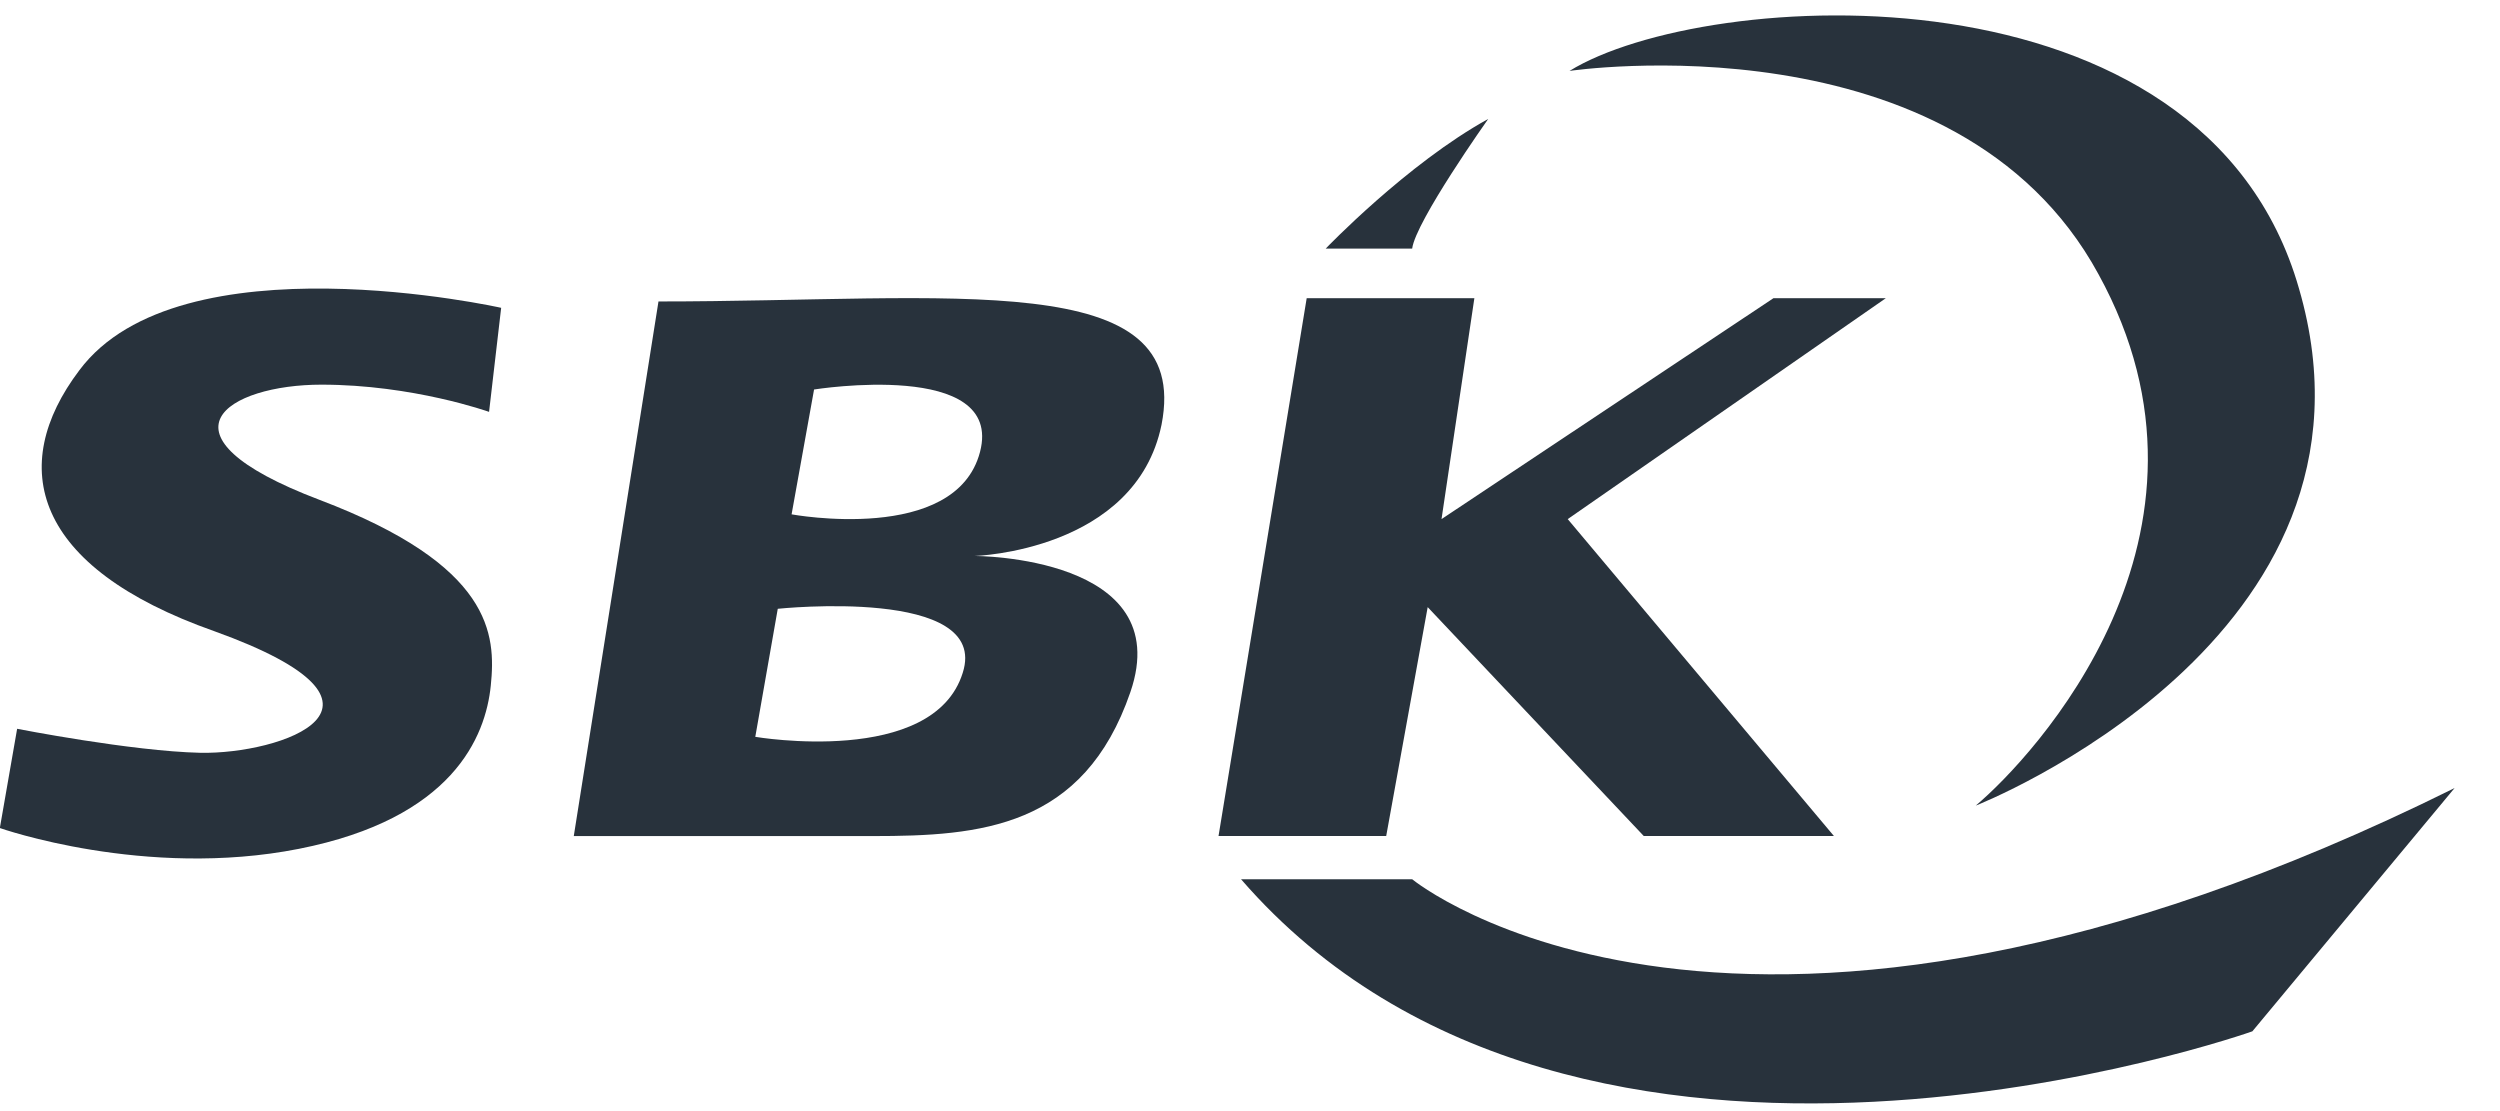
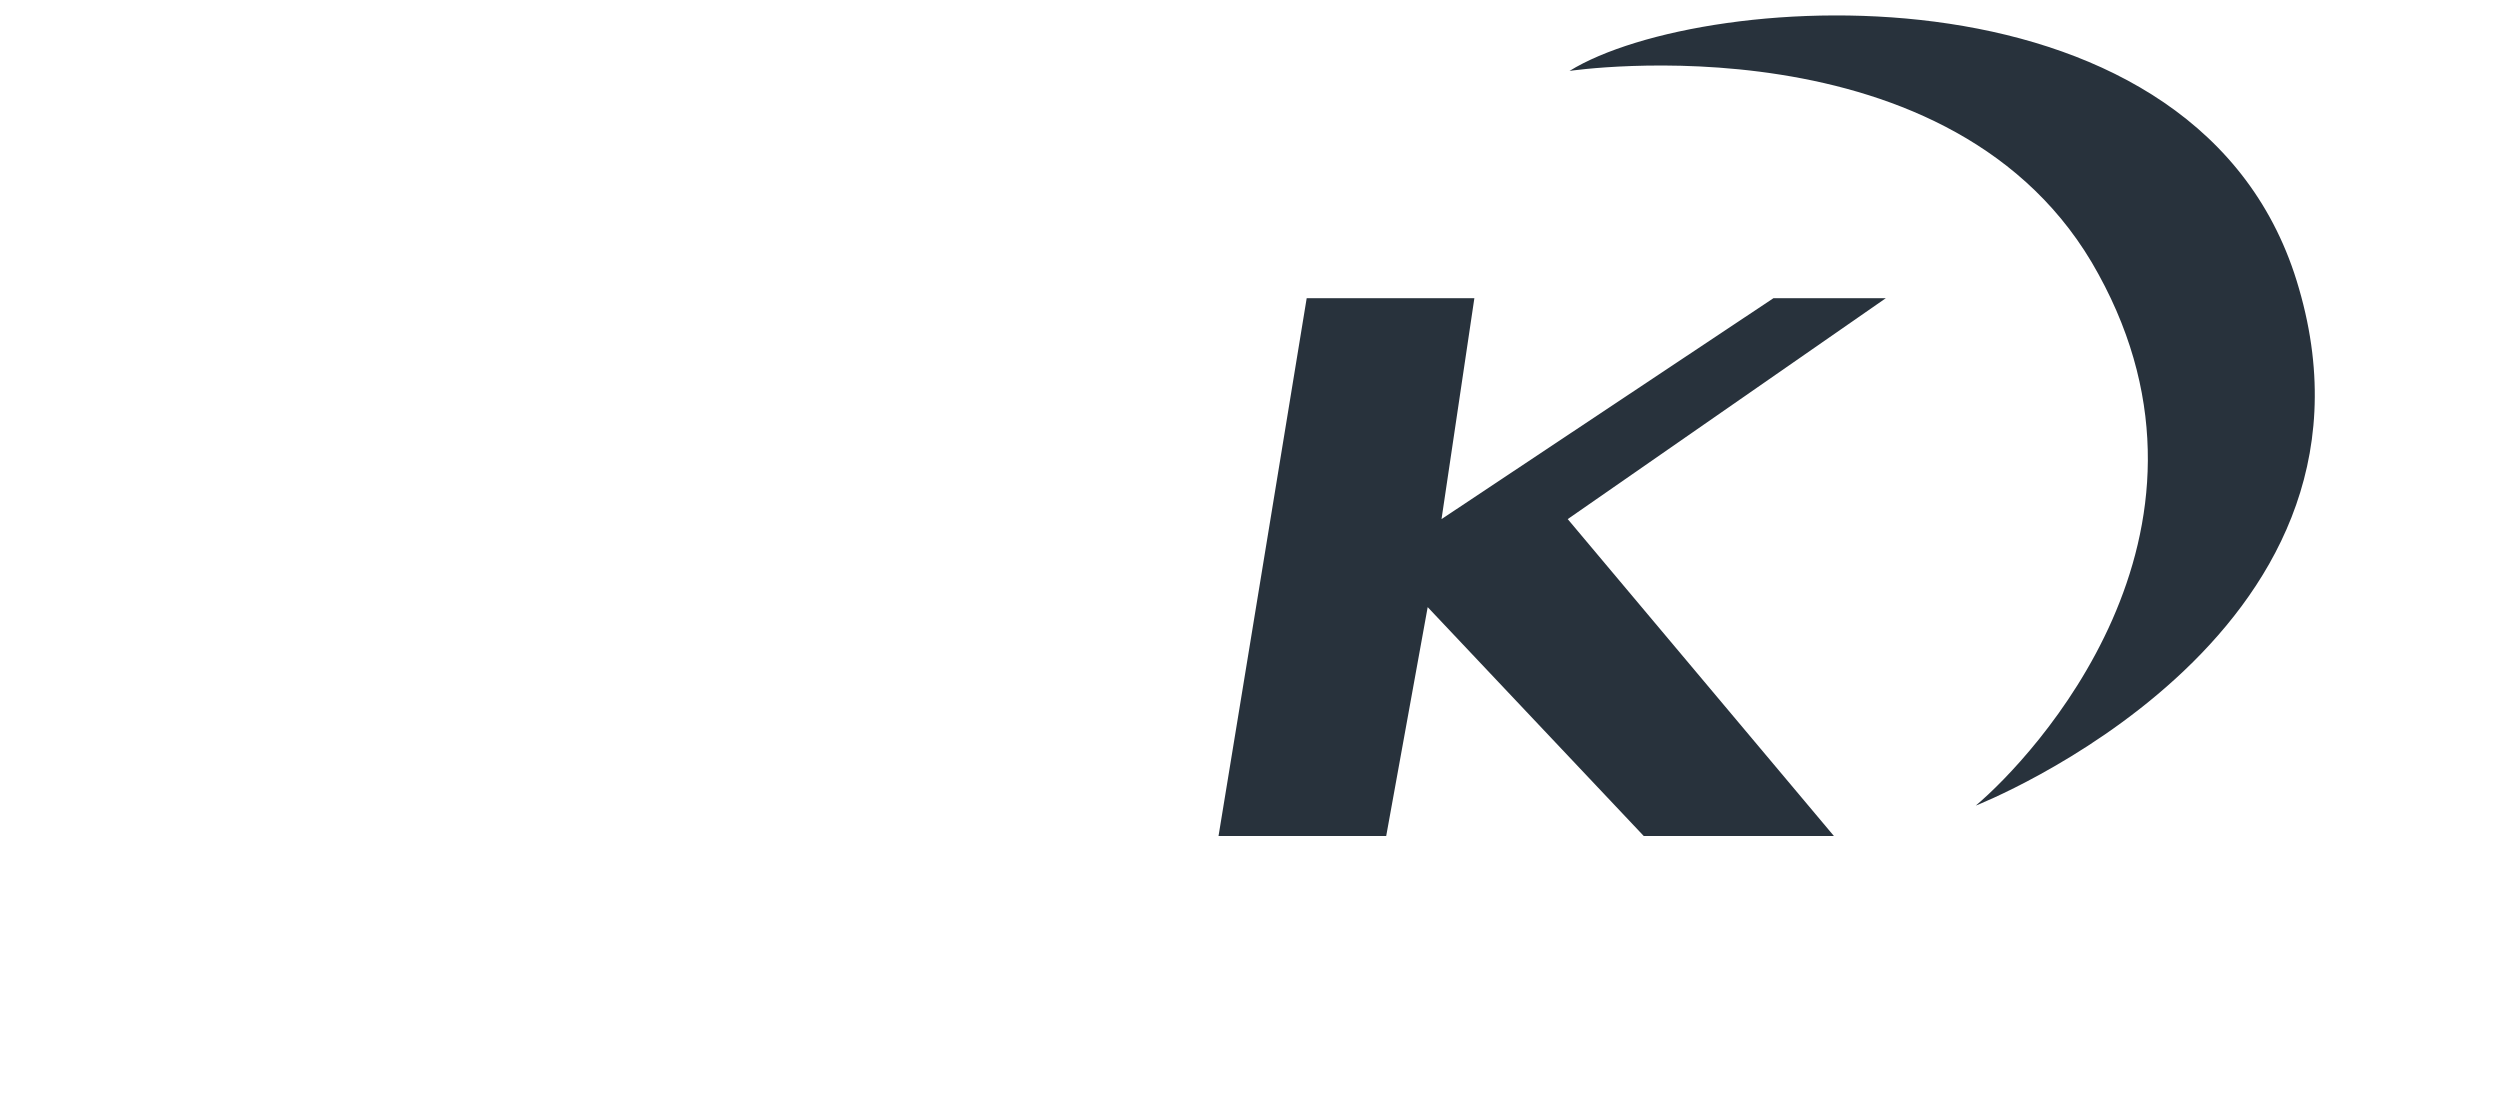
<svg xmlns="http://www.w3.org/2000/svg" fill="none" height="100" viewBox="0 0 225 100" width="225">
  <g clip-path="url(#clip0_832_1340)">
-     <path d="M28.924 34.619C37.17 34.619 44.016 37.068 44.016 37.068L45.105 27.704C45.105 27.704 16.166 21.221 7.143 33.322C0.608 41.966 2.942 51.041 19.278 56.804C38.103 63.574 25.19 67.896 18.033 67.752C11.81 67.608 1.542 65.591 1.542 65.591L-0.014 74.523C-0.014 74.523 13.055 79.133 26.902 76.395C40.748 73.658 43.704 66.311 44.171 61.702C44.638 57.092 44.327 50.897 28.768 44.991C13.21 39.085 20.523 34.619 28.924 34.619Z" fill="#28323C" />
-     <path d="M59.263 27.132L51.64 75.247C51.64 75.247 68.909 75.247 78.556 75.247C88.202 75.247 97.537 74.526 101.737 62.282C105.938 50.037 87.735 50.037 87.735 50.037C87.735 50.037 102.204 49.605 104.538 38.224C107.338 23.962 85.868 27.132 59.263 27.132ZM86.646 60.553C84.001 69.052 67.976 66.315 67.976 66.315L69.999 54.791C69.999 54.791 89.135 52.774 86.646 60.553ZM88.202 40.673C86.024 49.028 71.243 46.291 71.243 46.291L73.266 35.055C73.266 35.055 90.38 32.318 88.202 40.673Z" fill="#28323C" />
    <path d="M128.492 54.642L147.94 75.242H165.054L141.095 46.719L169.722 26.839H159.609L129.737 46.719L132.693 26.839H117.602L109.667 75.242H124.758L128.492 54.642Z" fill="#28323C" />
-     <path d="M133.94 10.703C126.628 14.736 119.316 22.372 119.316 22.372H127.095C127.406 19.923 133.94 10.703 133.94 10.703Z" fill="#28323C" />
-     <path d="M127.099 79.135H111.696C142.191 114.285 202.712 92.82 202.712 92.82L220.915 70.923C156.193 103.048 127.099 79.135 127.099 79.135Z" fill="#28323C" />
    <path d="M188.863 24.678C201.776 48.159 182.951 68.183 177.817 72.505C177.817 72.505 216.09 57.523 206.91 25.975C198.353 -3.989 153.39 -1.108 141.255 6.383C141.255 6.383 176.105 1.197 188.863 24.678Z" fill="#28323C" />
  </g>
  <defs>
    <clipPath id="clip0_832_1340">
      <rect fill="white" height="100" width="225" />
    </clipPath>
  </defs>
</svg>